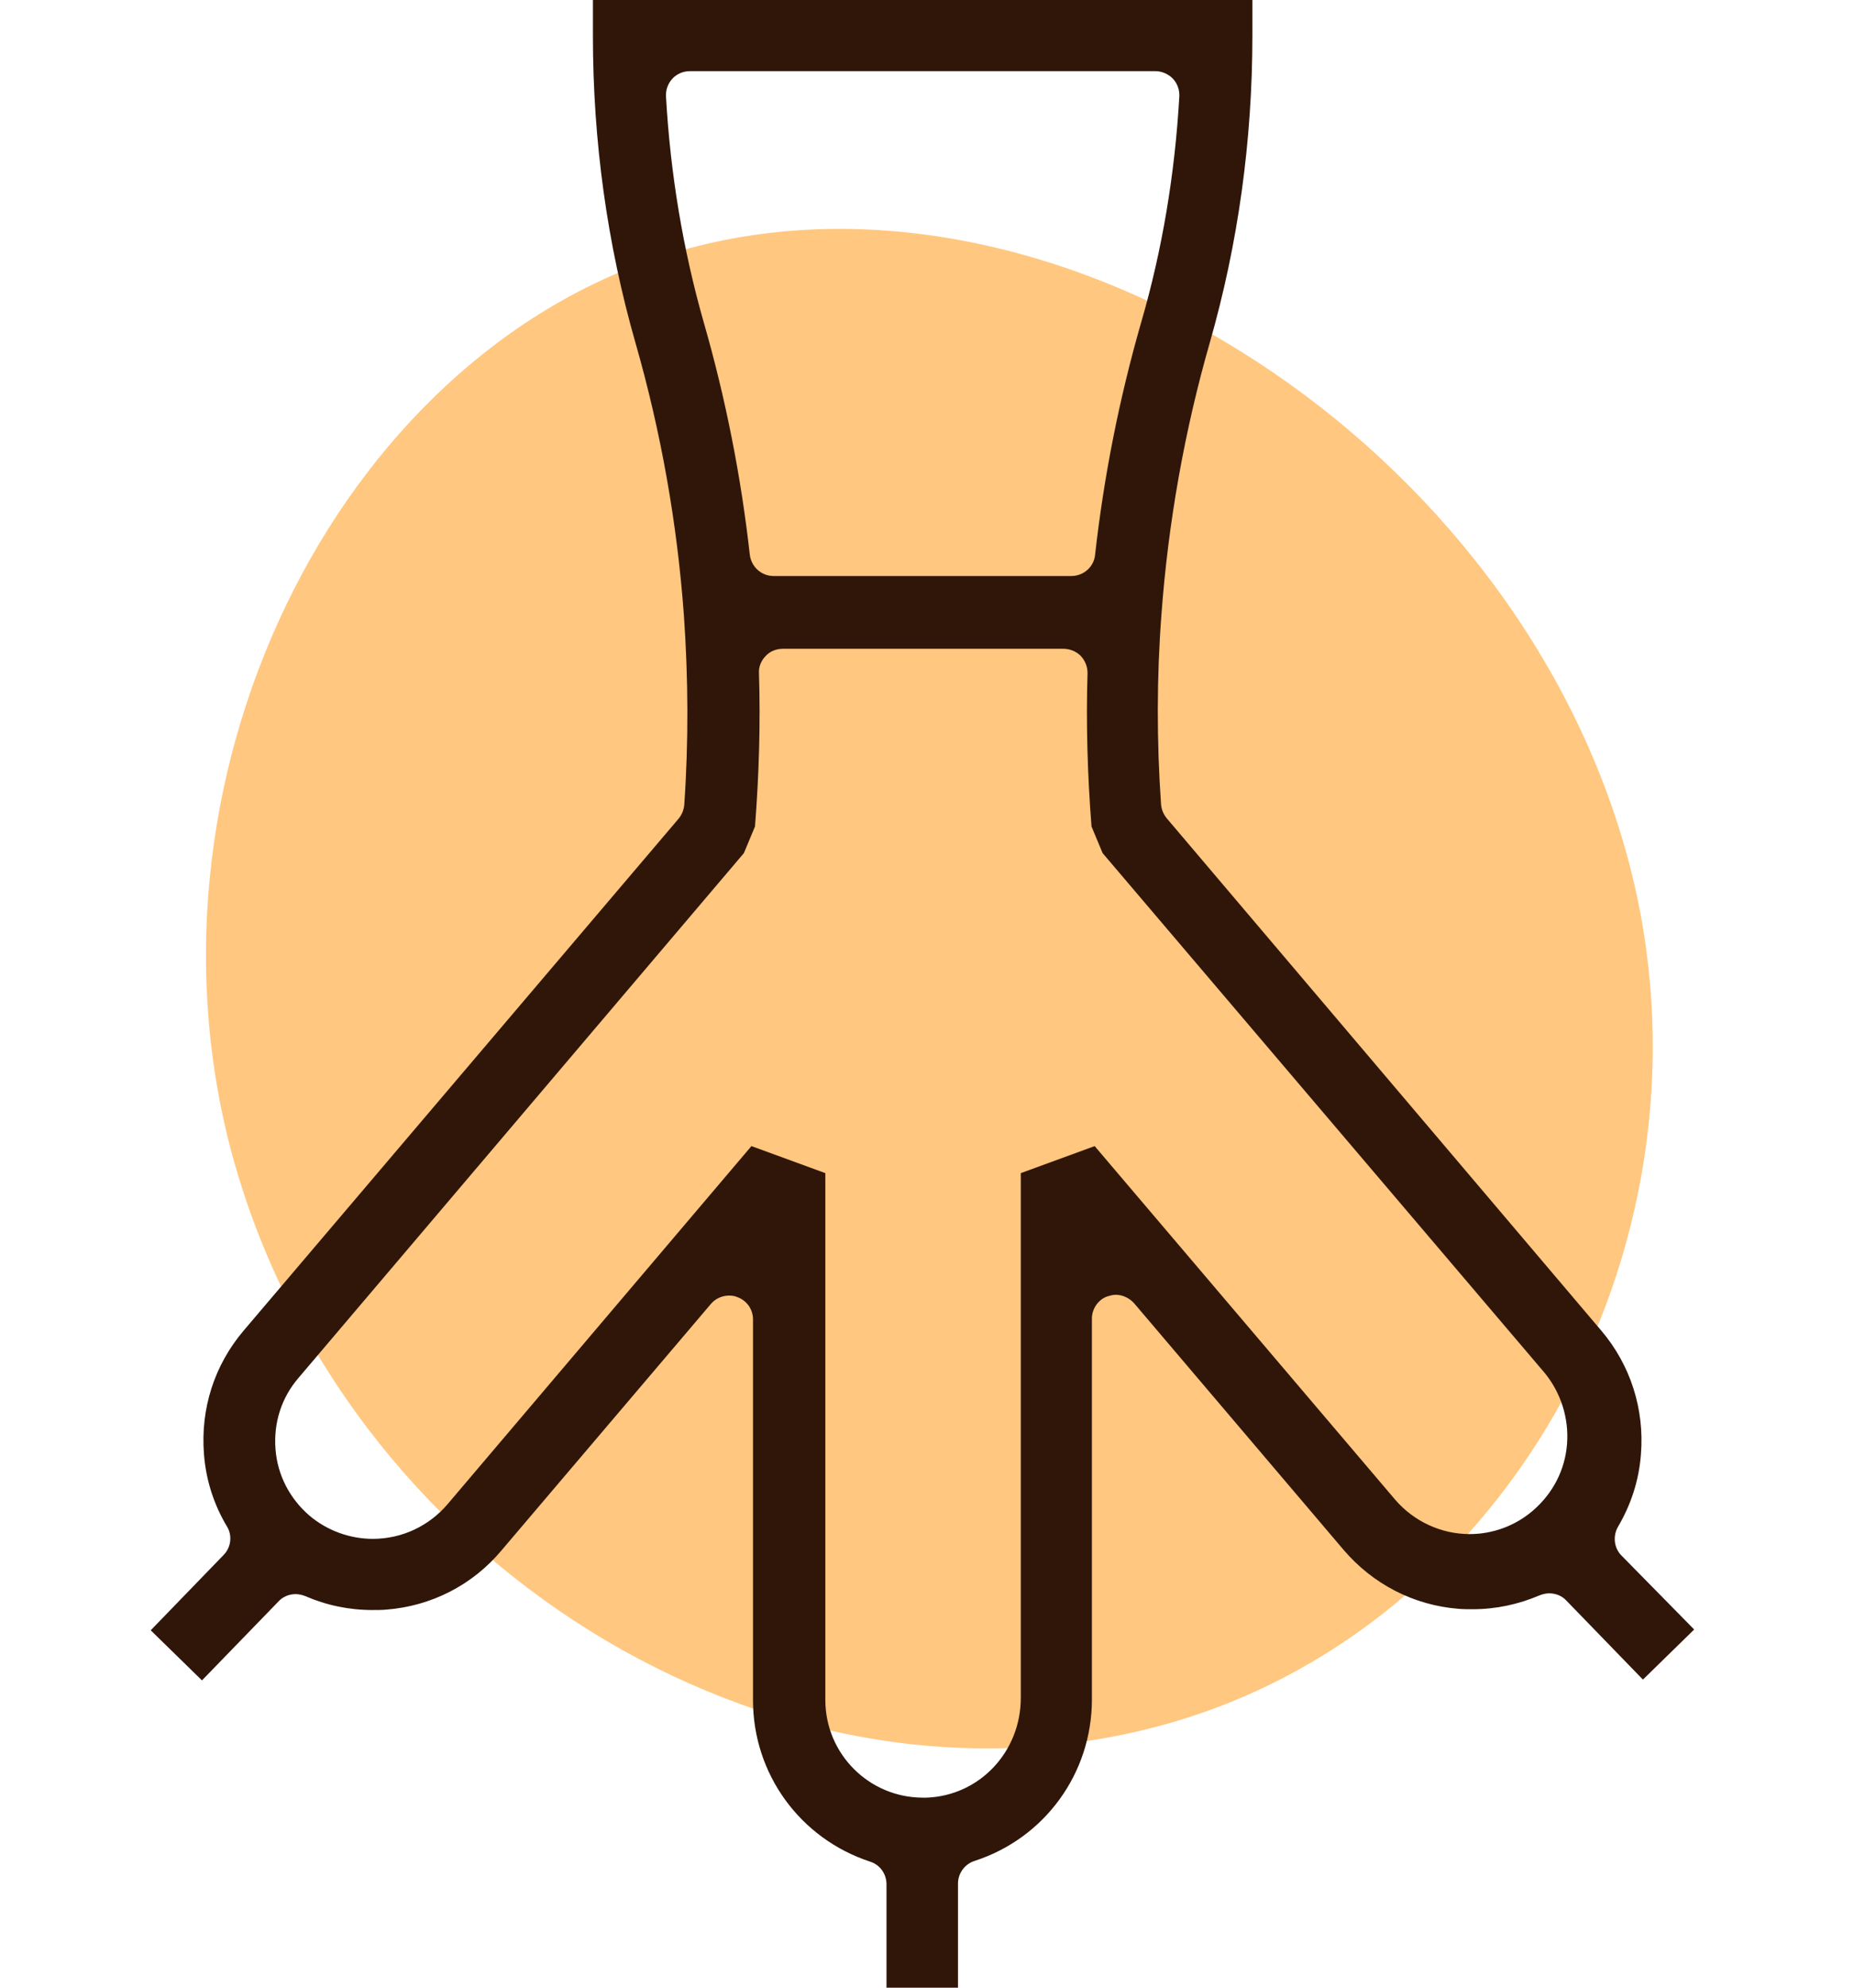
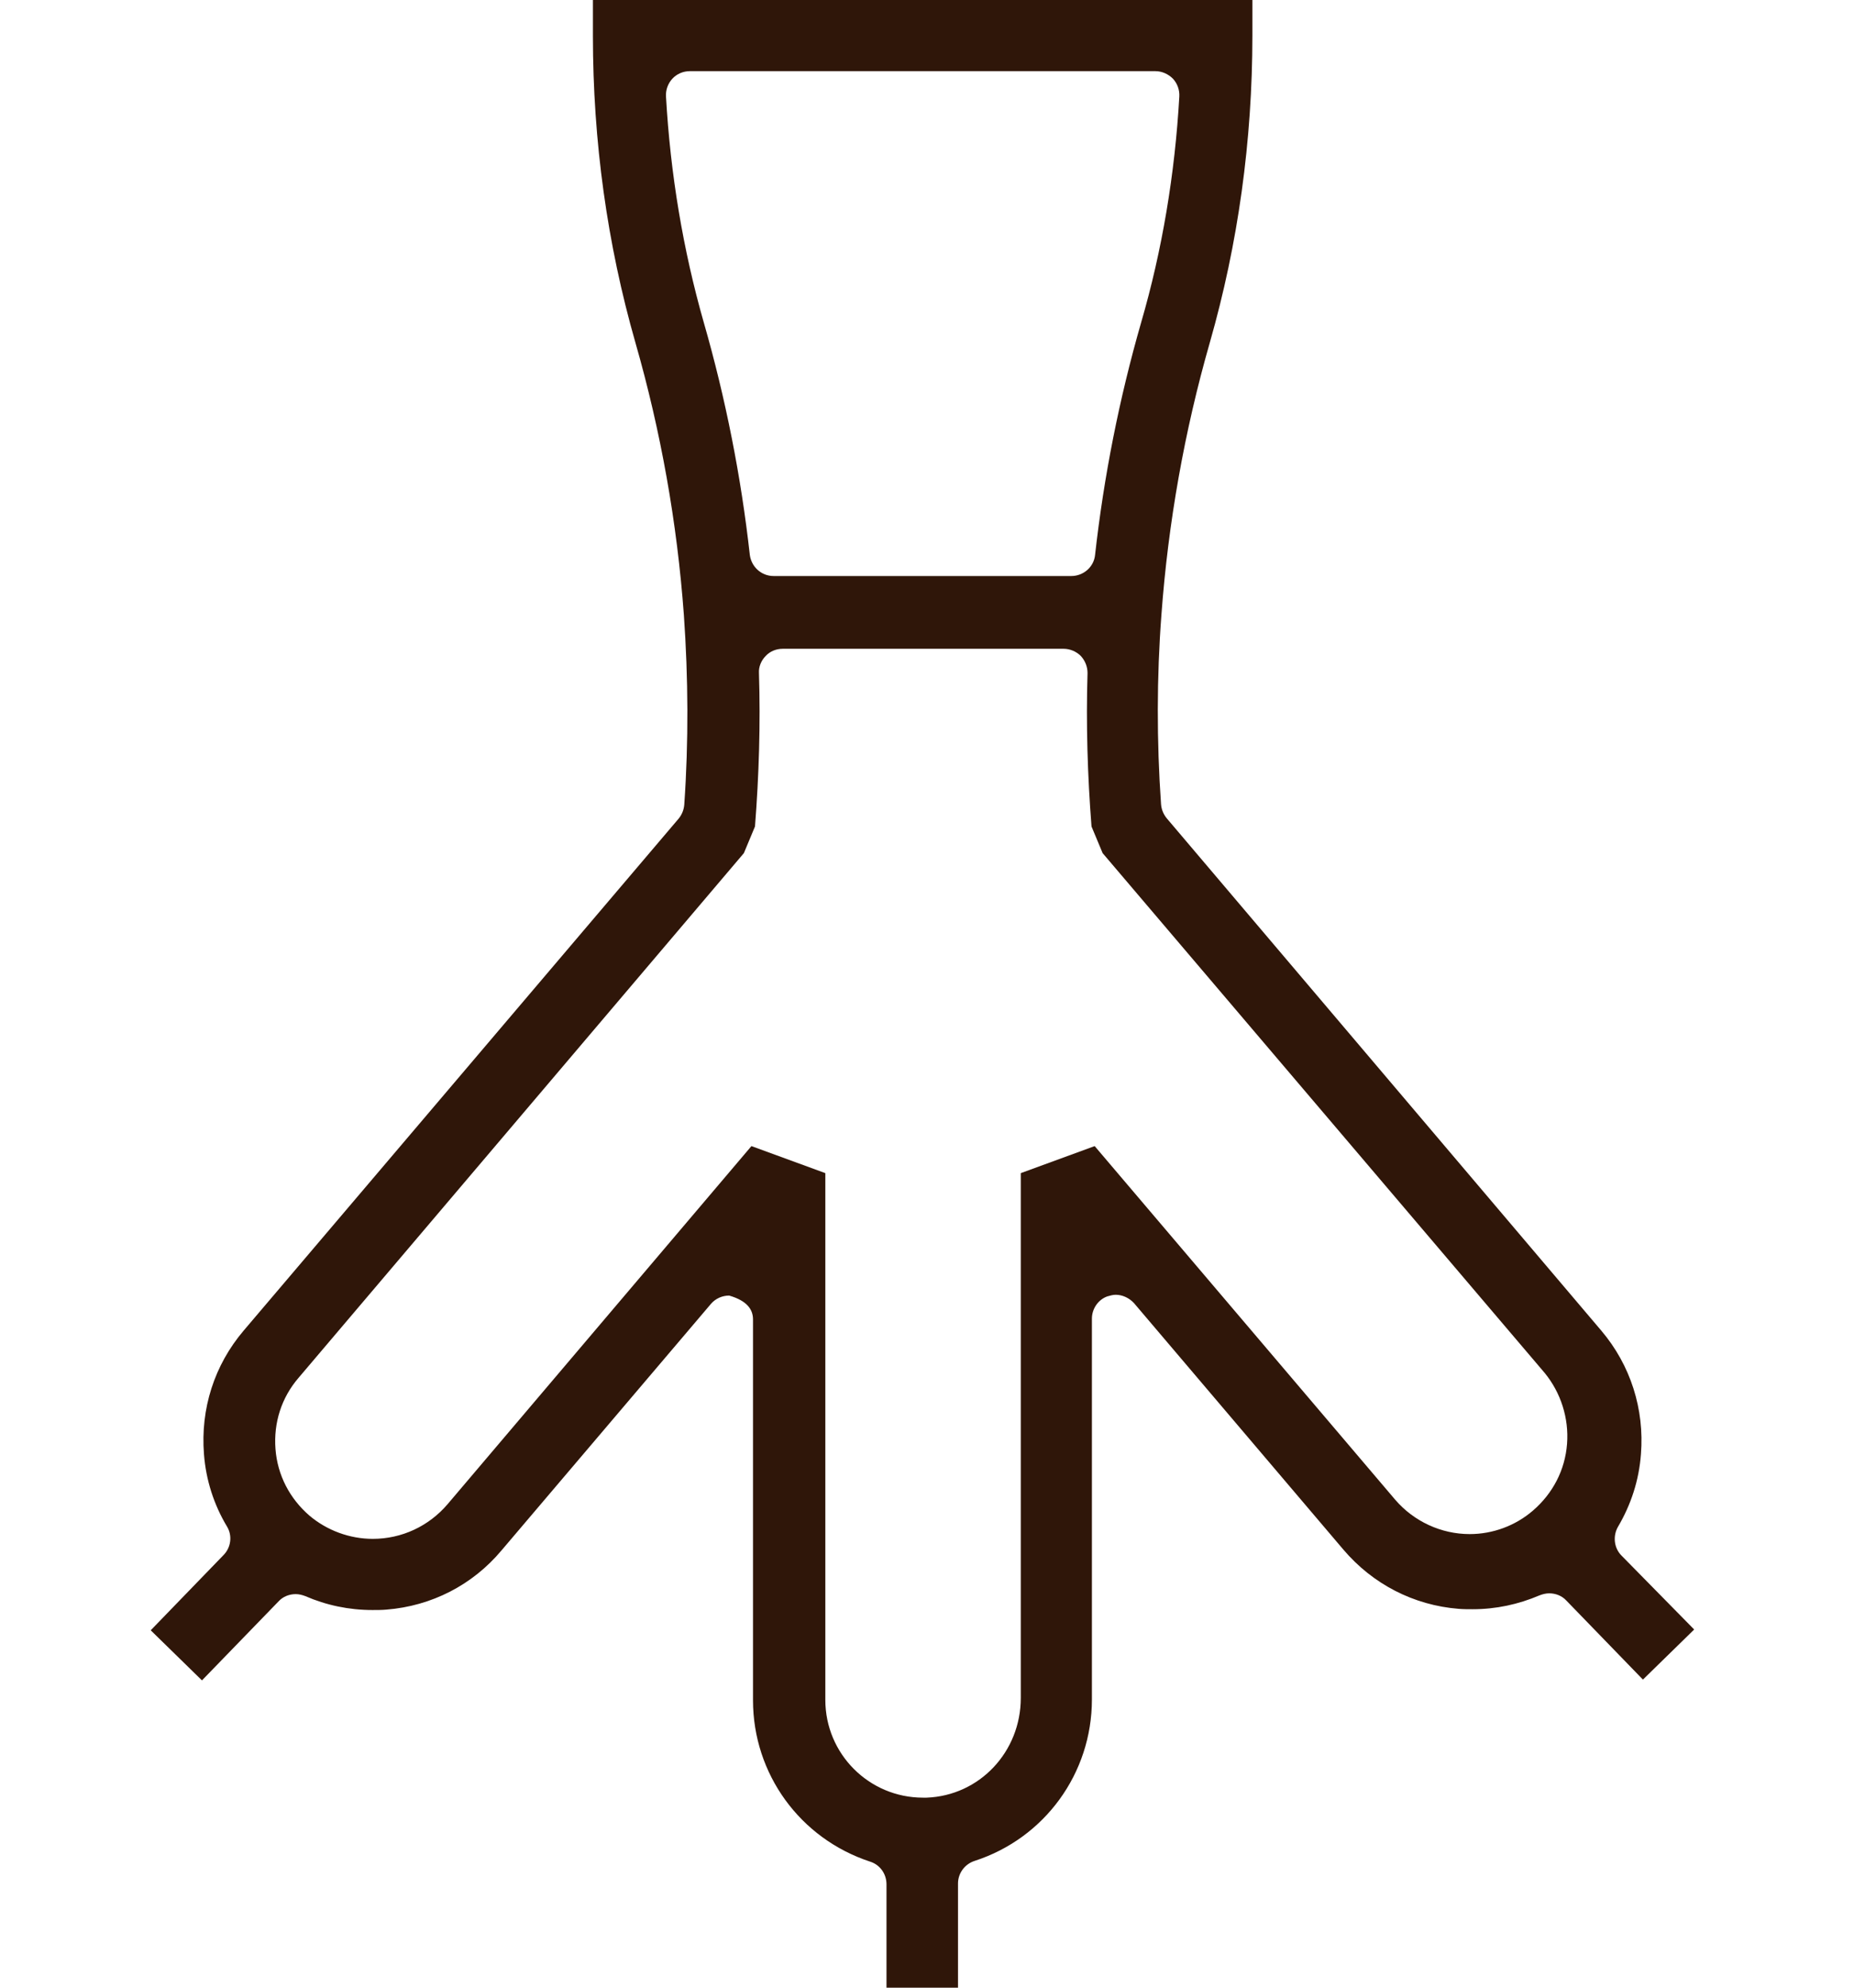
<svg xmlns="http://www.w3.org/2000/svg" fill="none" viewBox="0 0 112 120" height="120" width="112">
-   <path fill="#FF9100" d="M69.959 104.218C46.573 110.452 20.502 94.24 13.933 69.362C7.865 46.233 20.959 20.532 41.652 14.987C64.126 8.965 91.743 26.97 98.391 52.021C104.365 74.559 91.332 98.556 69.959 104.218Z" opacity="0.5" />
  <g clip-path="url(#clip0_8002_2722)">
-     <path fill="#2F1609" d="M97.954 93.912C97.498 93.456 97.425 92.736 97.737 92.184C98.529 90.84 99.01 89.376 99.129 87.792C99.346 85.08 98.505 82.416 96.73 80.328L70.474 49.392C70.281 49.152 70.162 48.864 70.138 48.552C69.874 44.76 69.874 40.896 70.162 37.104C70.57 31.56 71.553 26.016 73.09 20.664C74.793 14.712 75.657 8.496 75.657 2.136V0H35.818V2.16C35.818 8.52 36.681 14.736 38.386 20.688C39.922 26.04 40.906 31.56 41.313 37.128C41.578 40.92 41.602 44.76 41.337 48.576C41.313 48.888 41.194 49.176 41.002 49.416L14.722 80.328C12.945 82.416 12.105 85.056 12.322 87.792C12.441 89.352 12.921 90.84 13.713 92.16C14.05 92.712 13.954 93.432 13.498 93.888L9.105 98.424L12.201 101.448L16.834 96.672C17.098 96.384 17.482 96.24 17.866 96.24C18.058 96.24 18.25 96.288 18.442 96.36C19.713 96.912 21.081 97.2 22.497 97.2C22.785 97.2 23.073 97.2 23.337 97.176C26.073 96.96 28.546 95.688 30.297 93.6L42.946 78.72C43.233 78.384 43.642 78.216 44.05 78.216C44.218 78.216 44.386 78.24 44.553 78.312C45.13 78.528 45.489 79.056 45.489 79.656V102.648C45.489 107.088 48.322 111 52.569 112.392C53.169 112.584 53.553 113.136 53.553 113.76V120H57.873V113.712C57.873 113.088 58.282 112.536 58.882 112.344C63.105 110.976 65.962 107.064 65.962 102.6V79.608C65.962 79.008 66.346 78.456 66.897 78.264C67.066 78.216 67.234 78.168 67.401 78.168C67.809 78.168 68.218 78.36 68.505 78.672L81.153 93.552C82.93 95.64 85.401 96.912 88.114 97.128C88.401 97.152 88.689 97.152 88.954 97.152C90.37 97.152 91.713 96.864 93.01 96.312C93.201 96.24 93.394 96.192 93.585 96.192C93.969 96.192 94.353 96.336 94.618 96.624L99.249 101.4L102.345 98.376L97.954 93.912ZM40.233 5.832C40.209 5.424 40.353 5.04 40.617 4.752C40.882 4.464 41.266 4.296 41.673 4.296H69.802C70.186 4.296 70.57 4.464 70.858 4.752C71.121 5.04 71.266 5.424 71.242 5.832C70.978 10.488 70.21 15.096 68.938 19.464C67.618 24.048 66.681 28.776 66.153 33.504C66.082 34.224 65.457 34.776 64.713 34.776H46.737C45.993 34.776 45.394 34.224 45.297 33.504C44.77 28.776 43.834 24.048 42.514 19.464C41.266 15.096 40.498 10.512 40.233 5.832ZM94.665 87.168C94.546 88.752 93.802 90.168 92.602 91.2C91.546 92.112 90.177 92.616 88.785 92.616C87.058 92.616 85.401 91.848 84.273 90.528L66.129 69.192L61.666 70.824V102.504C61.666 105.768 59.169 108.408 55.977 108.528C55.906 108.528 55.834 108.528 55.761 108.528C52.498 108.528 49.858 105.888 49.858 102.624V70.824L45.394 69.192L27.034 90.816C25.905 92.136 24.273 92.904 22.521 92.904C21.13 92.904 19.762 92.4 18.706 91.512C17.506 90.48 16.762 89.064 16.642 87.48C16.521 85.896 17.002 84.384 18.034 83.184L44.938 51.504L45.609 49.896C45.849 46.824 45.946 43.704 45.849 40.632C45.825 40.248 45.993 39.864 46.258 39.6C46.522 39.312 46.906 39.168 47.289 39.168H64.257C64.641 39.168 65.025 39.336 65.29 39.6C65.553 39.888 65.698 40.248 65.698 40.632C65.602 43.704 65.698 46.824 65.938 49.896L66.609 51.504L93.322 82.896C94.281 84.072 94.785 85.608 94.665 87.168Z" />
+     <path fill="#2F1609" d="M97.954 93.912C97.498 93.456 97.425 92.736 97.737 92.184C98.529 90.84 99.01 89.376 99.129 87.792C99.346 85.08 98.505 82.416 96.73 80.328L70.474 49.392C70.281 49.152 70.162 48.864 70.138 48.552C69.874 44.76 69.874 40.896 70.162 37.104C70.57 31.56 71.553 26.016 73.09 20.664C74.793 14.712 75.657 8.496 75.657 2.136V0H35.818V2.16C35.818 8.52 36.681 14.736 38.386 20.688C39.922 26.04 40.906 31.56 41.313 37.128C41.578 40.92 41.602 44.76 41.337 48.576C41.313 48.888 41.194 49.176 41.002 49.416L14.722 80.328C12.945 82.416 12.105 85.056 12.322 87.792C12.441 89.352 12.921 90.84 13.713 92.16C14.05 92.712 13.954 93.432 13.498 93.888L9.105 98.424L12.201 101.448L16.834 96.672C17.098 96.384 17.482 96.24 17.866 96.24C18.058 96.24 18.25 96.288 18.442 96.36C19.713 96.912 21.081 97.2 22.497 97.2C22.785 97.2 23.073 97.2 23.337 97.176C26.073 96.96 28.546 95.688 30.297 93.6L42.946 78.72C43.233 78.384 43.642 78.216 44.05 78.216C45.13 78.528 45.489 79.056 45.489 79.656V102.648C45.489 107.088 48.322 111 52.569 112.392C53.169 112.584 53.553 113.136 53.553 113.76V120H57.873V113.712C57.873 113.088 58.282 112.536 58.882 112.344C63.105 110.976 65.962 107.064 65.962 102.6V79.608C65.962 79.008 66.346 78.456 66.897 78.264C67.066 78.216 67.234 78.168 67.401 78.168C67.809 78.168 68.218 78.36 68.505 78.672L81.153 93.552C82.93 95.64 85.401 96.912 88.114 97.128C88.401 97.152 88.689 97.152 88.954 97.152C90.37 97.152 91.713 96.864 93.01 96.312C93.201 96.24 93.394 96.192 93.585 96.192C93.969 96.192 94.353 96.336 94.618 96.624L99.249 101.4L102.345 98.376L97.954 93.912ZM40.233 5.832C40.209 5.424 40.353 5.04 40.617 4.752C40.882 4.464 41.266 4.296 41.673 4.296H69.802C70.186 4.296 70.57 4.464 70.858 4.752C71.121 5.04 71.266 5.424 71.242 5.832C70.978 10.488 70.21 15.096 68.938 19.464C67.618 24.048 66.681 28.776 66.153 33.504C66.082 34.224 65.457 34.776 64.713 34.776H46.737C45.993 34.776 45.394 34.224 45.297 33.504C44.77 28.776 43.834 24.048 42.514 19.464C41.266 15.096 40.498 10.512 40.233 5.832ZM94.665 87.168C94.546 88.752 93.802 90.168 92.602 91.2C91.546 92.112 90.177 92.616 88.785 92.616C87.058 92.616 85.401 91.848 84.273 90.528L66.129 69.192L61.666 70.824V102.504C61.666 105.768 59.169 108.408 55.977 108.528C55.906 108.528 55.834 108.528 55.761 108.528C52.498 108.528 49.858 105.888 49.858 102.624V70.824L45.394 69.192L27.034 90.816C25.905 92.136 24.273 92.904 22.521 92.904C21.13 92.904 19.762 92.4 18.706 91.512C17.506 90.48 16.762 89.064 16.642 87.48C16.521 85.896 17.002 84.384 18.034 83.184L44.938 51.504L45.609 49.896C45.849 46.824 45.946 43.704 45.849 40.632C45.825 40.248 45.993 39.864 46.258 39.6C46.522 39.312 46.906 39.168 47.289 39.168H64.257C64.641 39.168 65.025 39.336 65.29 39.6C65.553 39.888 65.698 40.248 65.698 40.632C65.602 43.704 65.698 46.824 65.938 49.896L66.609 51.504L93.322 82.896C94.281 84.072 94.785 85.608 94.665 87.168Z" />
  </g>
  <defs>
    <clipPath id="clip0_8002_2722">
      <rect transform="translate(9.105)" fill="white" height="120" width="93.24" />
    </clipPath>
  </defs>
</svg>